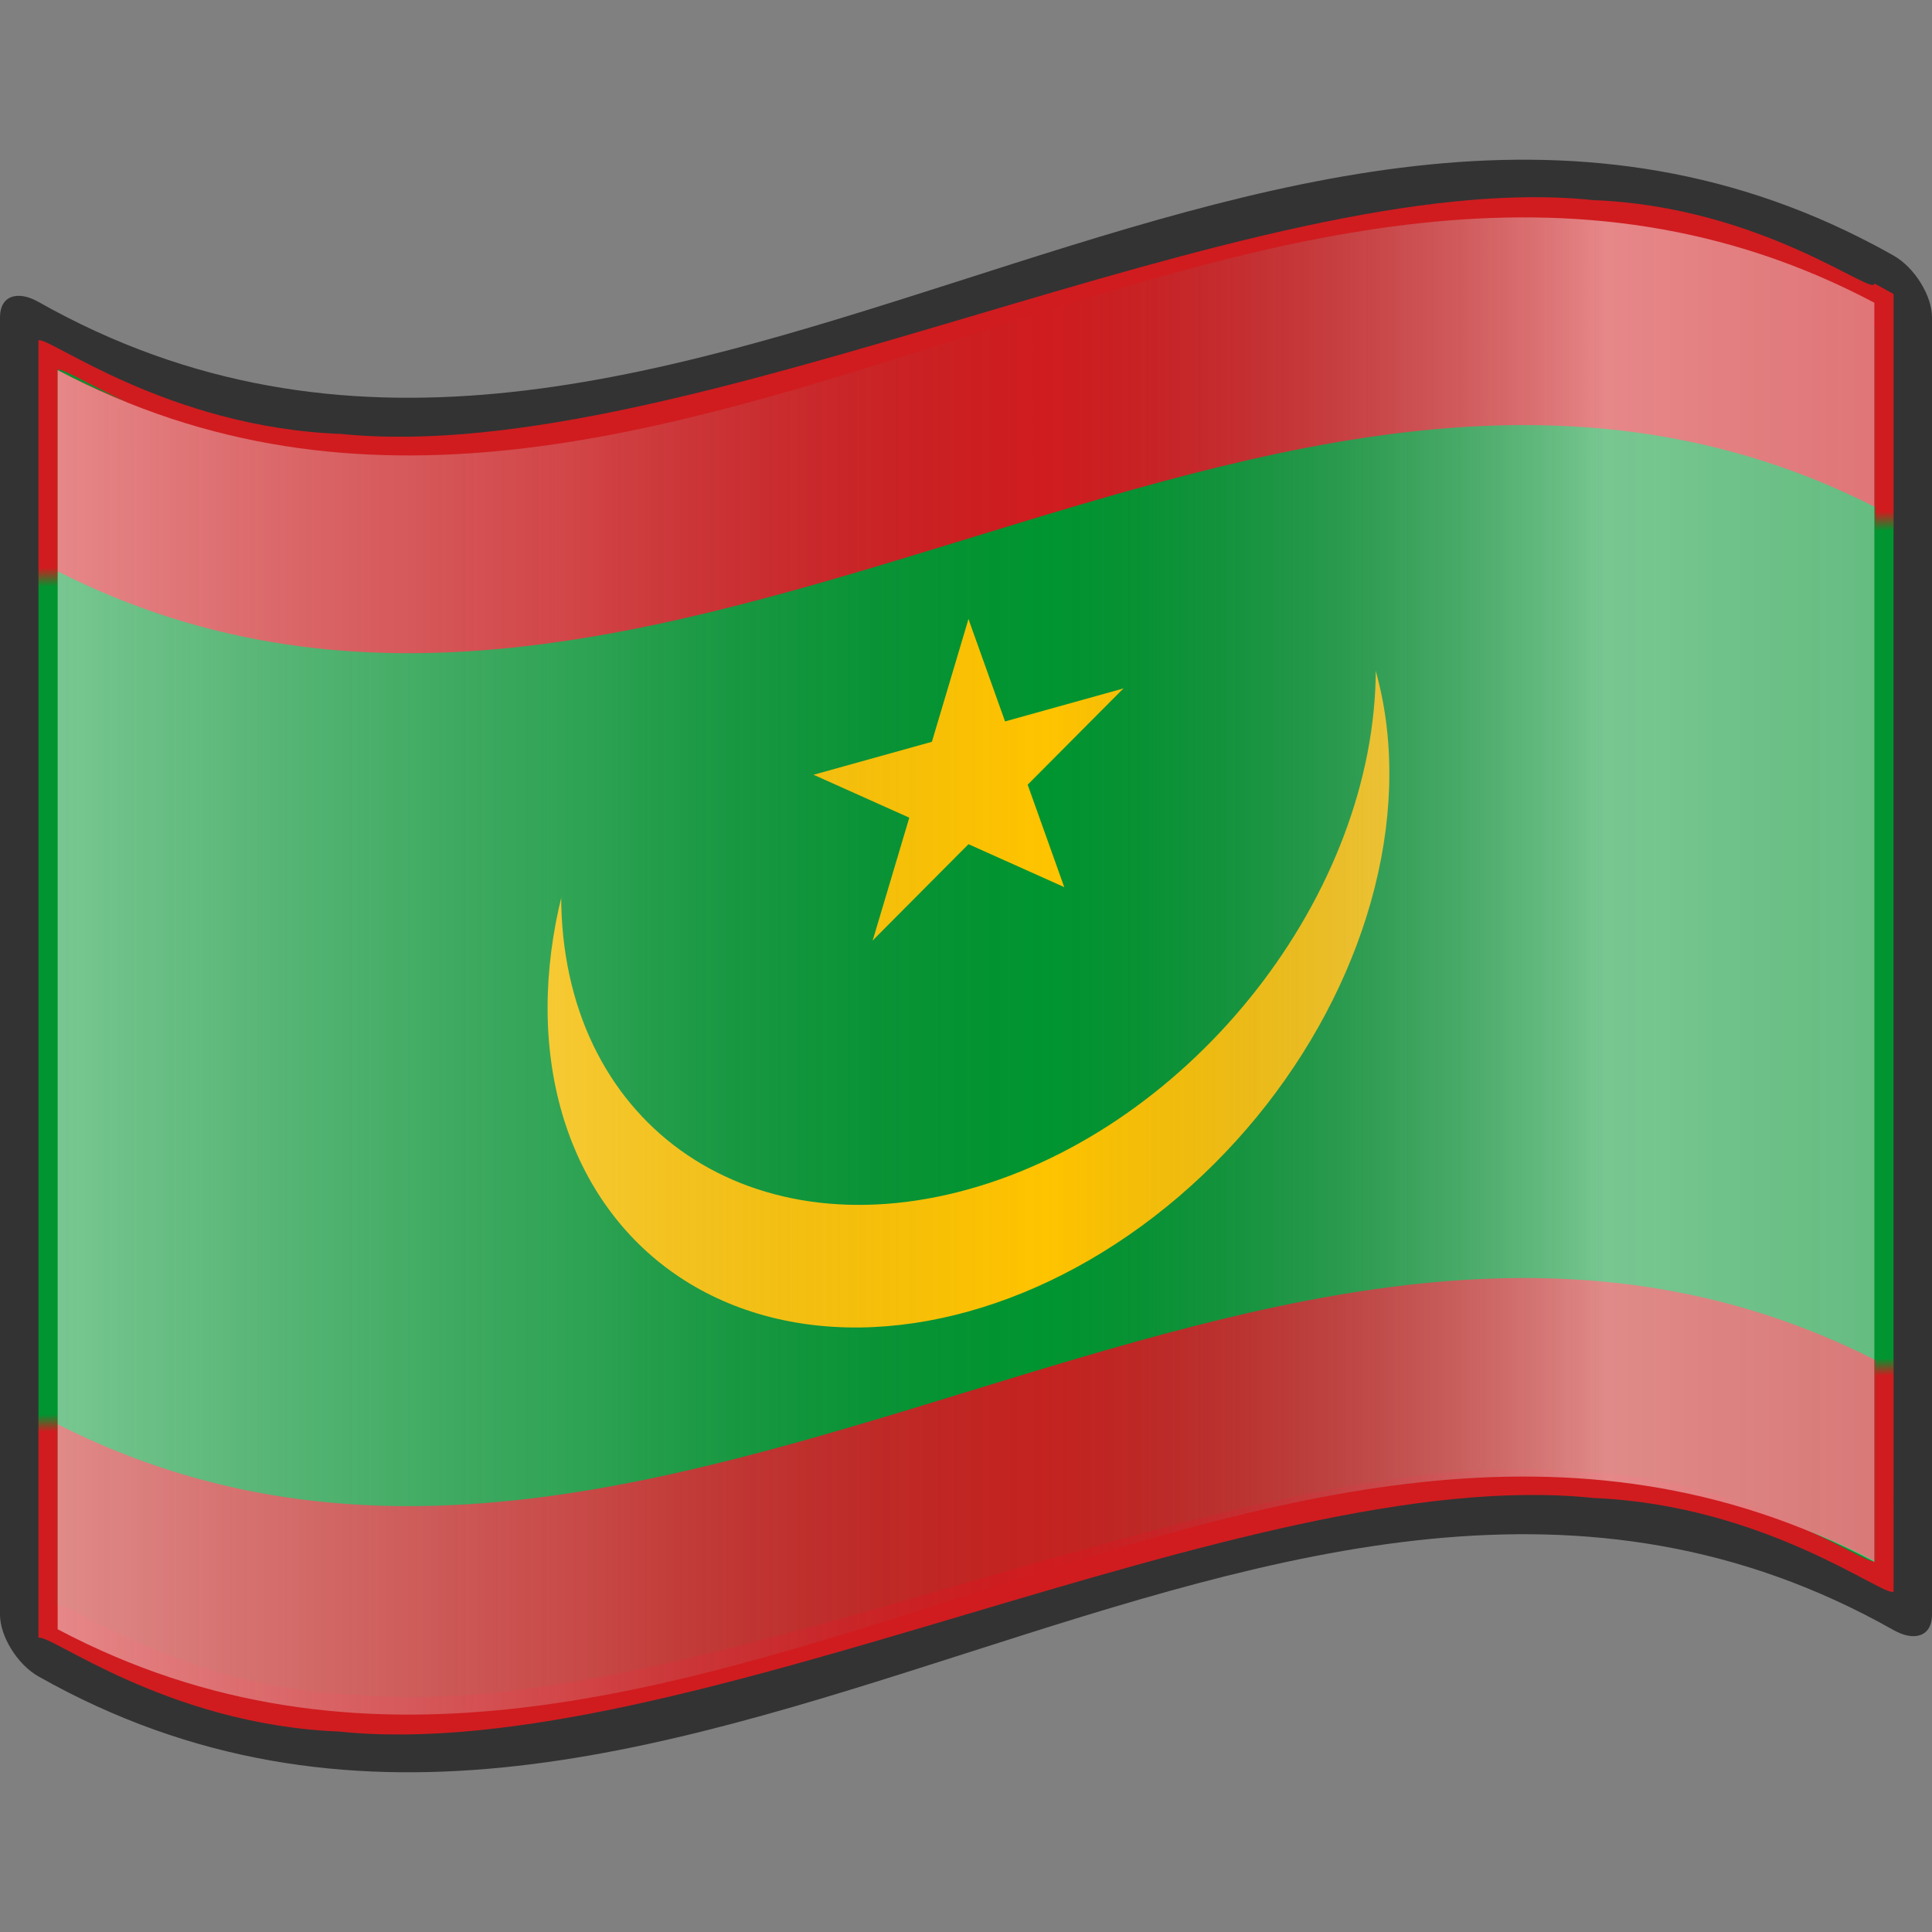
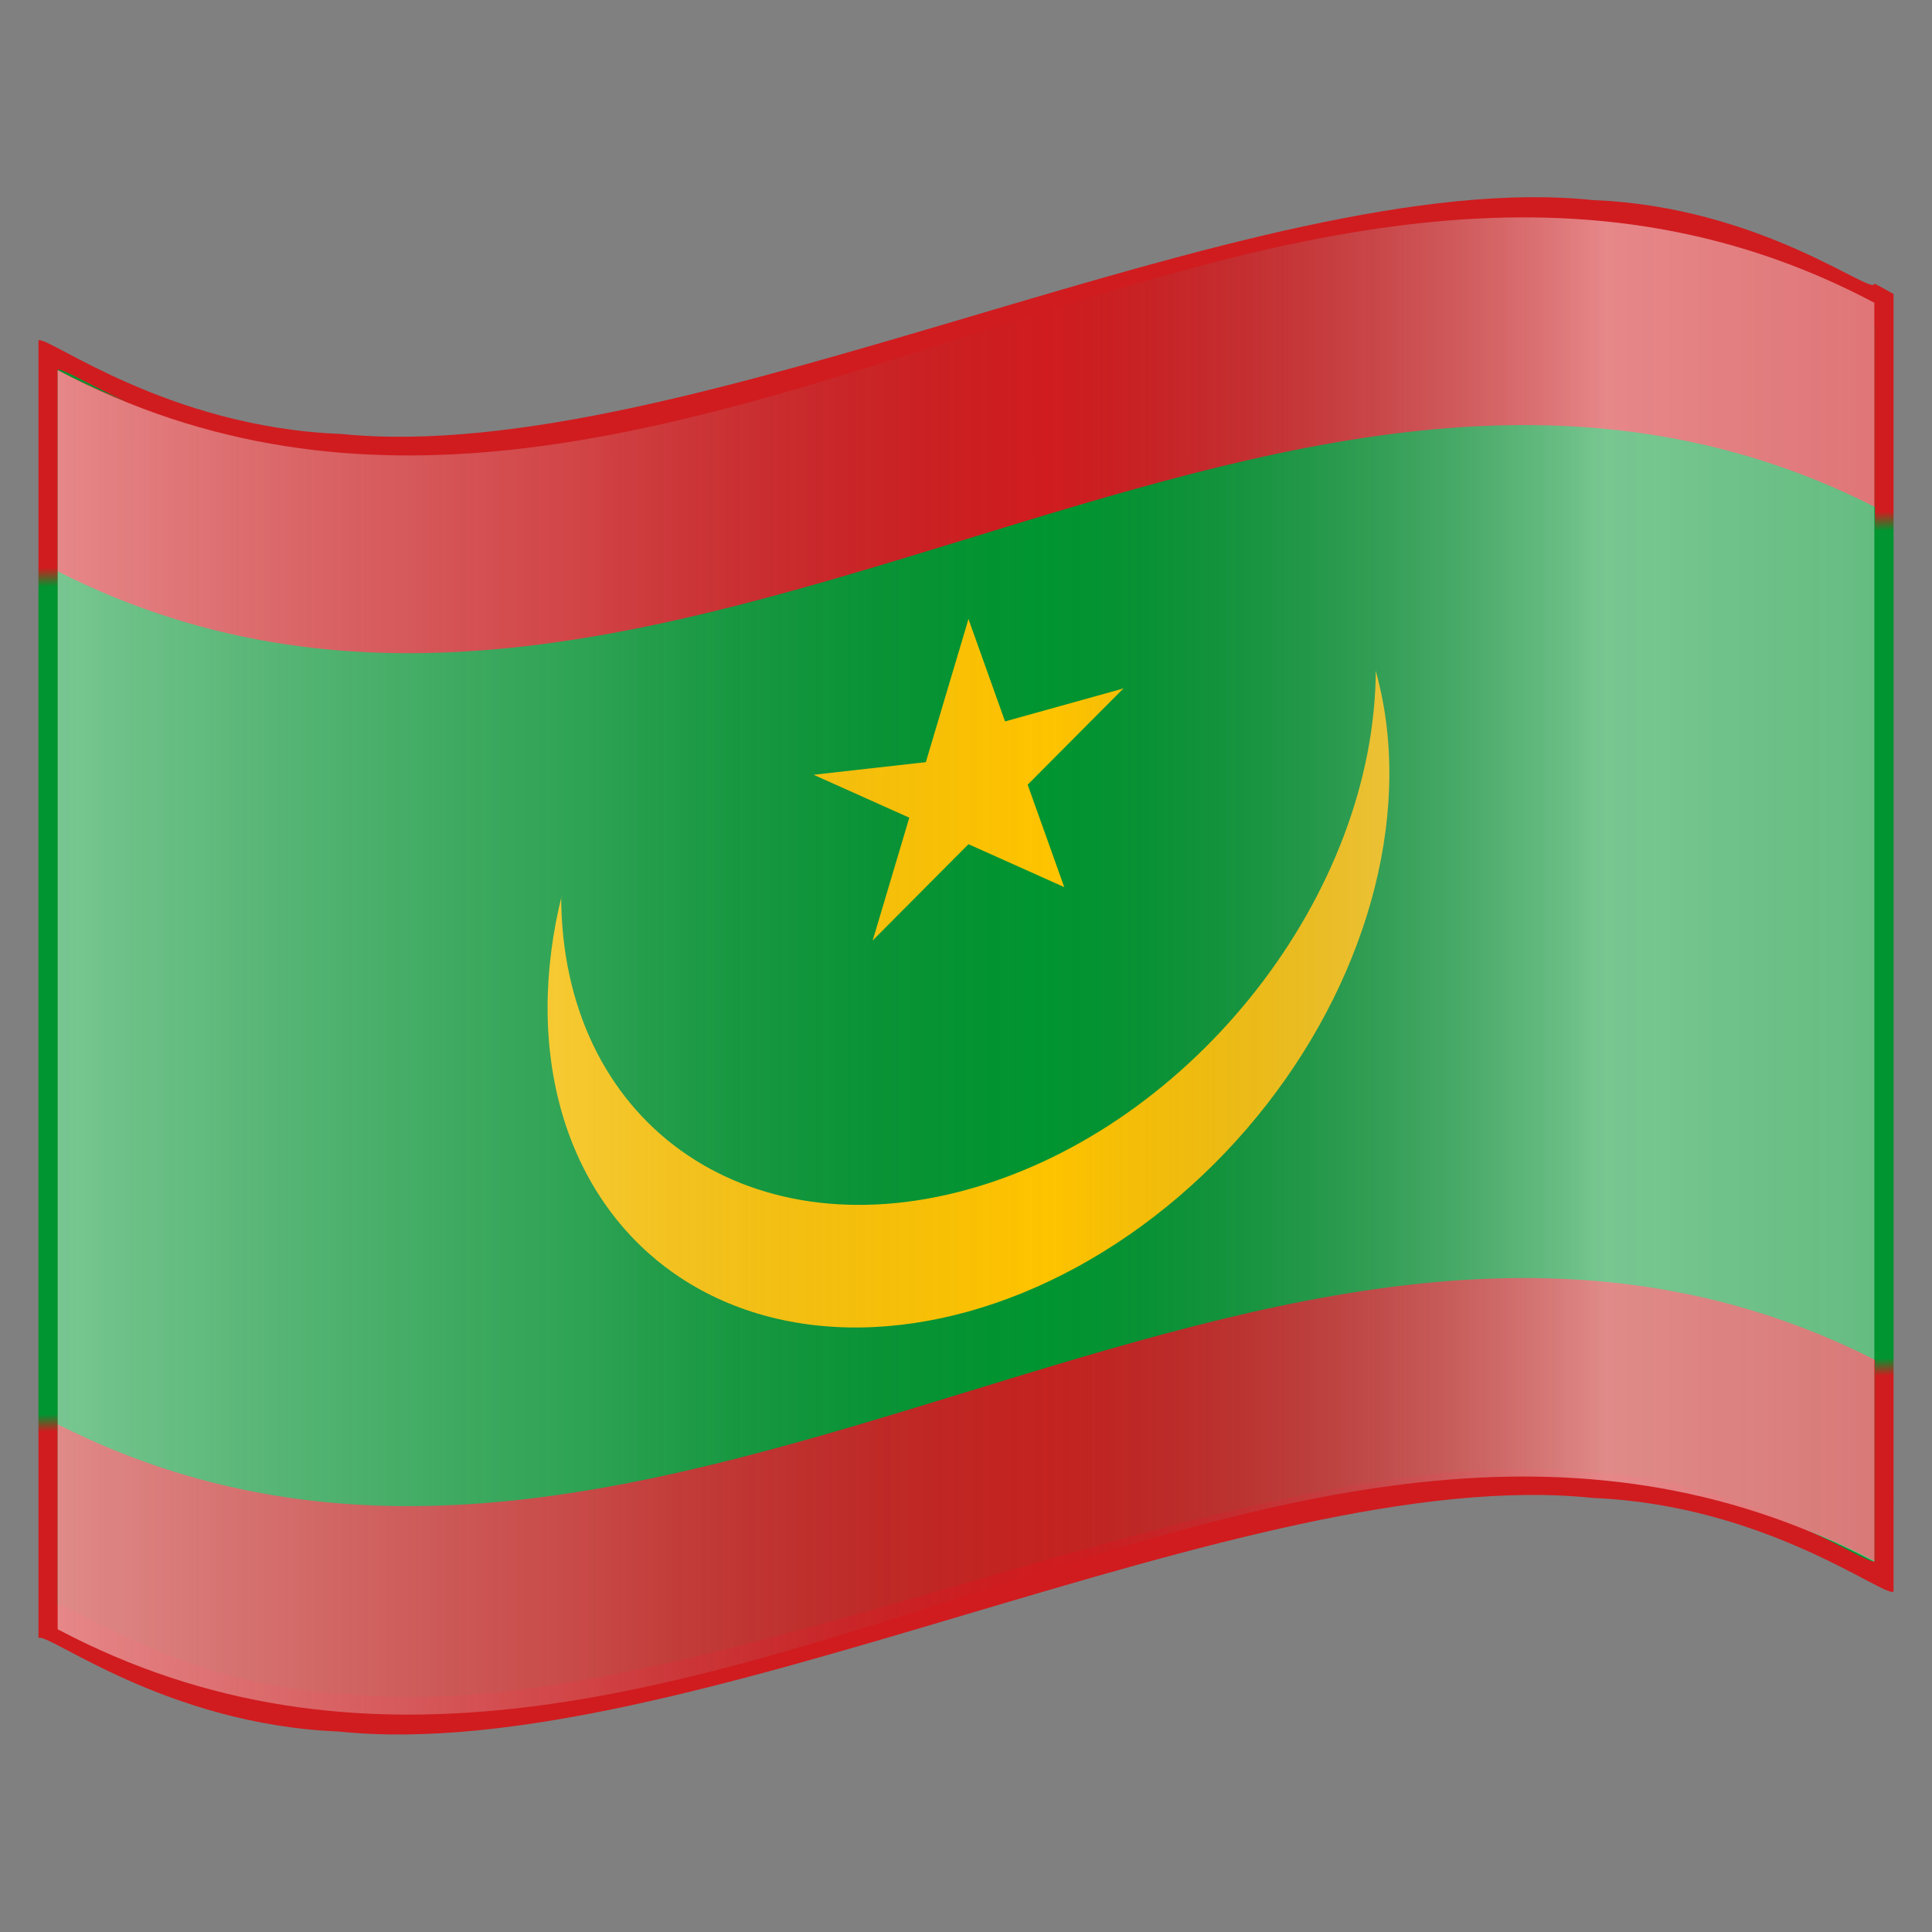
<svg xmlns="http://www.w3.org/2000/svg" xmlns:xlink="http://www.w3.org/1999/xlink" xml:space="preserve" viewBox="0 0 256 256" height="64" width="64" version="1.0">
  <rect x="0" y="0" width="256" height="256" fill="#808080" stroke="none" />
  <defs>
    <linearGradient id="b">
      <stop offset="0" style="stop-color:#d01c1f;stop-opacity:1" />
      <stop style="stop-color:#009530;stop-opacity:1" offset=".022" />
      <stop style="stop-color:#009530;stop-opacity:1" offset=".98" />
      <stop offset="1" style="stop-color:#d01c1f;stop-opacity:1" />
    </linearGradient>
    <linearGradient gradientTransform="translate(-129.37 -94.568) scale(1.568)" gradientUnits="userSpaceOnUse" id="a" y2="141.973" x2="240.947" y1="141.973" x1="87.397">
      <stop offset="0" style="stop-color:#fff;stop-opacity:.47" />
      <stop offset=".241" style="stop-color:#d7d7d7;stop-opacity:.219" />
      <stop offset=".459" style="stop-color:#4d4d4d;stop-opacity:0" />
      <stop offset=".719" style="stop-color:#fff;stop-opacity:.471" />
      <stop offset=".874" style="stop-color:#f2f2f2;stop-opacity:.4" />
      <stop offset="1" style="stop-color:#fff;stop-opacity:.624" />
    </linearGradient>
    <linearGradient y2="141.973" x2="269.333" y1="141.973" x1="87.397" gradientTransform="translate(-129.37 -94.57) scale(1.568)" gradientUnits="userSpaceOnUse" id="d" xlink:href="#a" />
    <linearGradient gradientUnits="userSpaceOnUse" y2="185.939" x2="129.745" y1="71.562" x1="126.255" id="c" xlink:href="#b" />
  </defs>
-   <path style="fill:none" d="M0 256V0h256v256" />
-   <path style="fill:#333;fill-opacity:1" d="M248.36 32.472C167.273-10.43 86.184 85.849 5.096 40.005 2.281 38.417 0 39.213 0 42.03v171.94c0 2.811 2.281 6.58 5.095 8.165 81.936 46.325 163.874-52.464 245.81-6.14 2.814 1.587 5.095.793 5.095-2.024V42.03c0-2.811-2.281-6.578-5.095-8.166-.848-.479-1.696-.943-2.544-1.392z" />
  <path style="fill:url(#c);fill-opacity:1;stroke-width:1;opacity:1" d="M248.36 37.567c0 1.854-14.891-10.205-37.309-11.054-22.416-2.352-52.355 6.506-82.452 15.426C98.502 50.84 68.251 59.83 45.21 57.5 22.17 56.646 6.343 44.472 5.095 45.1v171.941c1.235-.802 16.907 11.481 39.798 12.395 22.89 2.4 52.999-6.569 83.107-15.507 30.11-8.93 60.219-17.857 83.108-15.438 22.89.933 38.563 13.21 39.797 12.41V38.958c-1.274-.722-2.544-1.392-2.544-1.392z" />
  <path style="fill:#009530;fill-opacity:1;stroke-width:.966" d="M245.95 41.822c0 1.765-14.589-9.717-36.55-10.526-21.96-2.239-51.288 6.195-80.772 14.689C99.145 54.458 69.51 63.019 46.94 60.8 24.37 59.988 8.864 48.396 7.642 48.994v163.71c1.21-.764 16.562 10.932 38.986 11.802 22.424 2.284 51.92-6.255 81.414-14.765 29.496-8.502 58.991-17.002 81.414-14.699 22.424.888 37.777 12.579 38.986 11.816V43.148c-1.248-.689-2.493-1.326-2.493-1.326z" />
  <g transform="matrix(1.799 -.501 0 1.799 391.604 -339.344)">
    <circle transform="translate(-146.346 205.47)" cy="8" r="31" style="fill:#ffc400" />
    <path d="M-176.346 205.47c0 16.568 13.431 30 30 30 16.568 0 30-13.432 30-30v-24h-60" style="fill:#009530" />
    <g style="fill:#ffc400">
      <path d="m-150.054 204.882 5.706 1.854-1.998-13.267z" />
      <path d="m-142.638 204.882-5.706 1.854 1.998-13.267z" />
      <path d="M-146.933 201.76v6l12-6z" />
      <path d="m-144.642 208.814-3.526-4.854 13.235-2.2z" />
      <path d="m-148.05 208.814 3.526-4.854-13.235-2.2z" />
-       <path d="M-145.759 201.76v6l-12-6z" />
      <path d="m-143 203.765-5.707 1.854 9.414 9.558z" />
      <path d="m-149 208.124 3.526-4.854 6.181 11.907z" />
      <path d="m-143.691 208.124-3.527-4.854-6.182 11.907z" />
      <path d="m-149.691 203.765 5.706 1.854-9.415 9.558z" />
    </g>
  </g>
  <path style="opacity:.94;fill:#d01c1f;fill-opacity:1;stroke-width:1" d="M52.842 226.724c65.194.74 130.405-53.696 195.6-19.866V180.19c-80.24-40.702-160.562 49.238-240.8 8.533v26.934c15.045 7.807 30.155 10.895 45.2 11.066z" />
  <path style="fill:#d01c1f;fill-opacity:1;stroke-width:1" d="M203.242 29.173c-65.195-.74-130.406 53.696-195.6 19.867v26.666c80.239 40.703 160.561-49.238 240.8-8.533V40.24c-15.045-7.808-30.155-10.896-45.2-11.067Z" />
  <path d="M248.361 206.96c-80.24-42.451-160.48 51.377-240.72 8.926V49.04c80.24 42.45 160.48-51.377 240.72-8.925V206.96z" style="fill:url(#d);opacity:1" />
</svg>